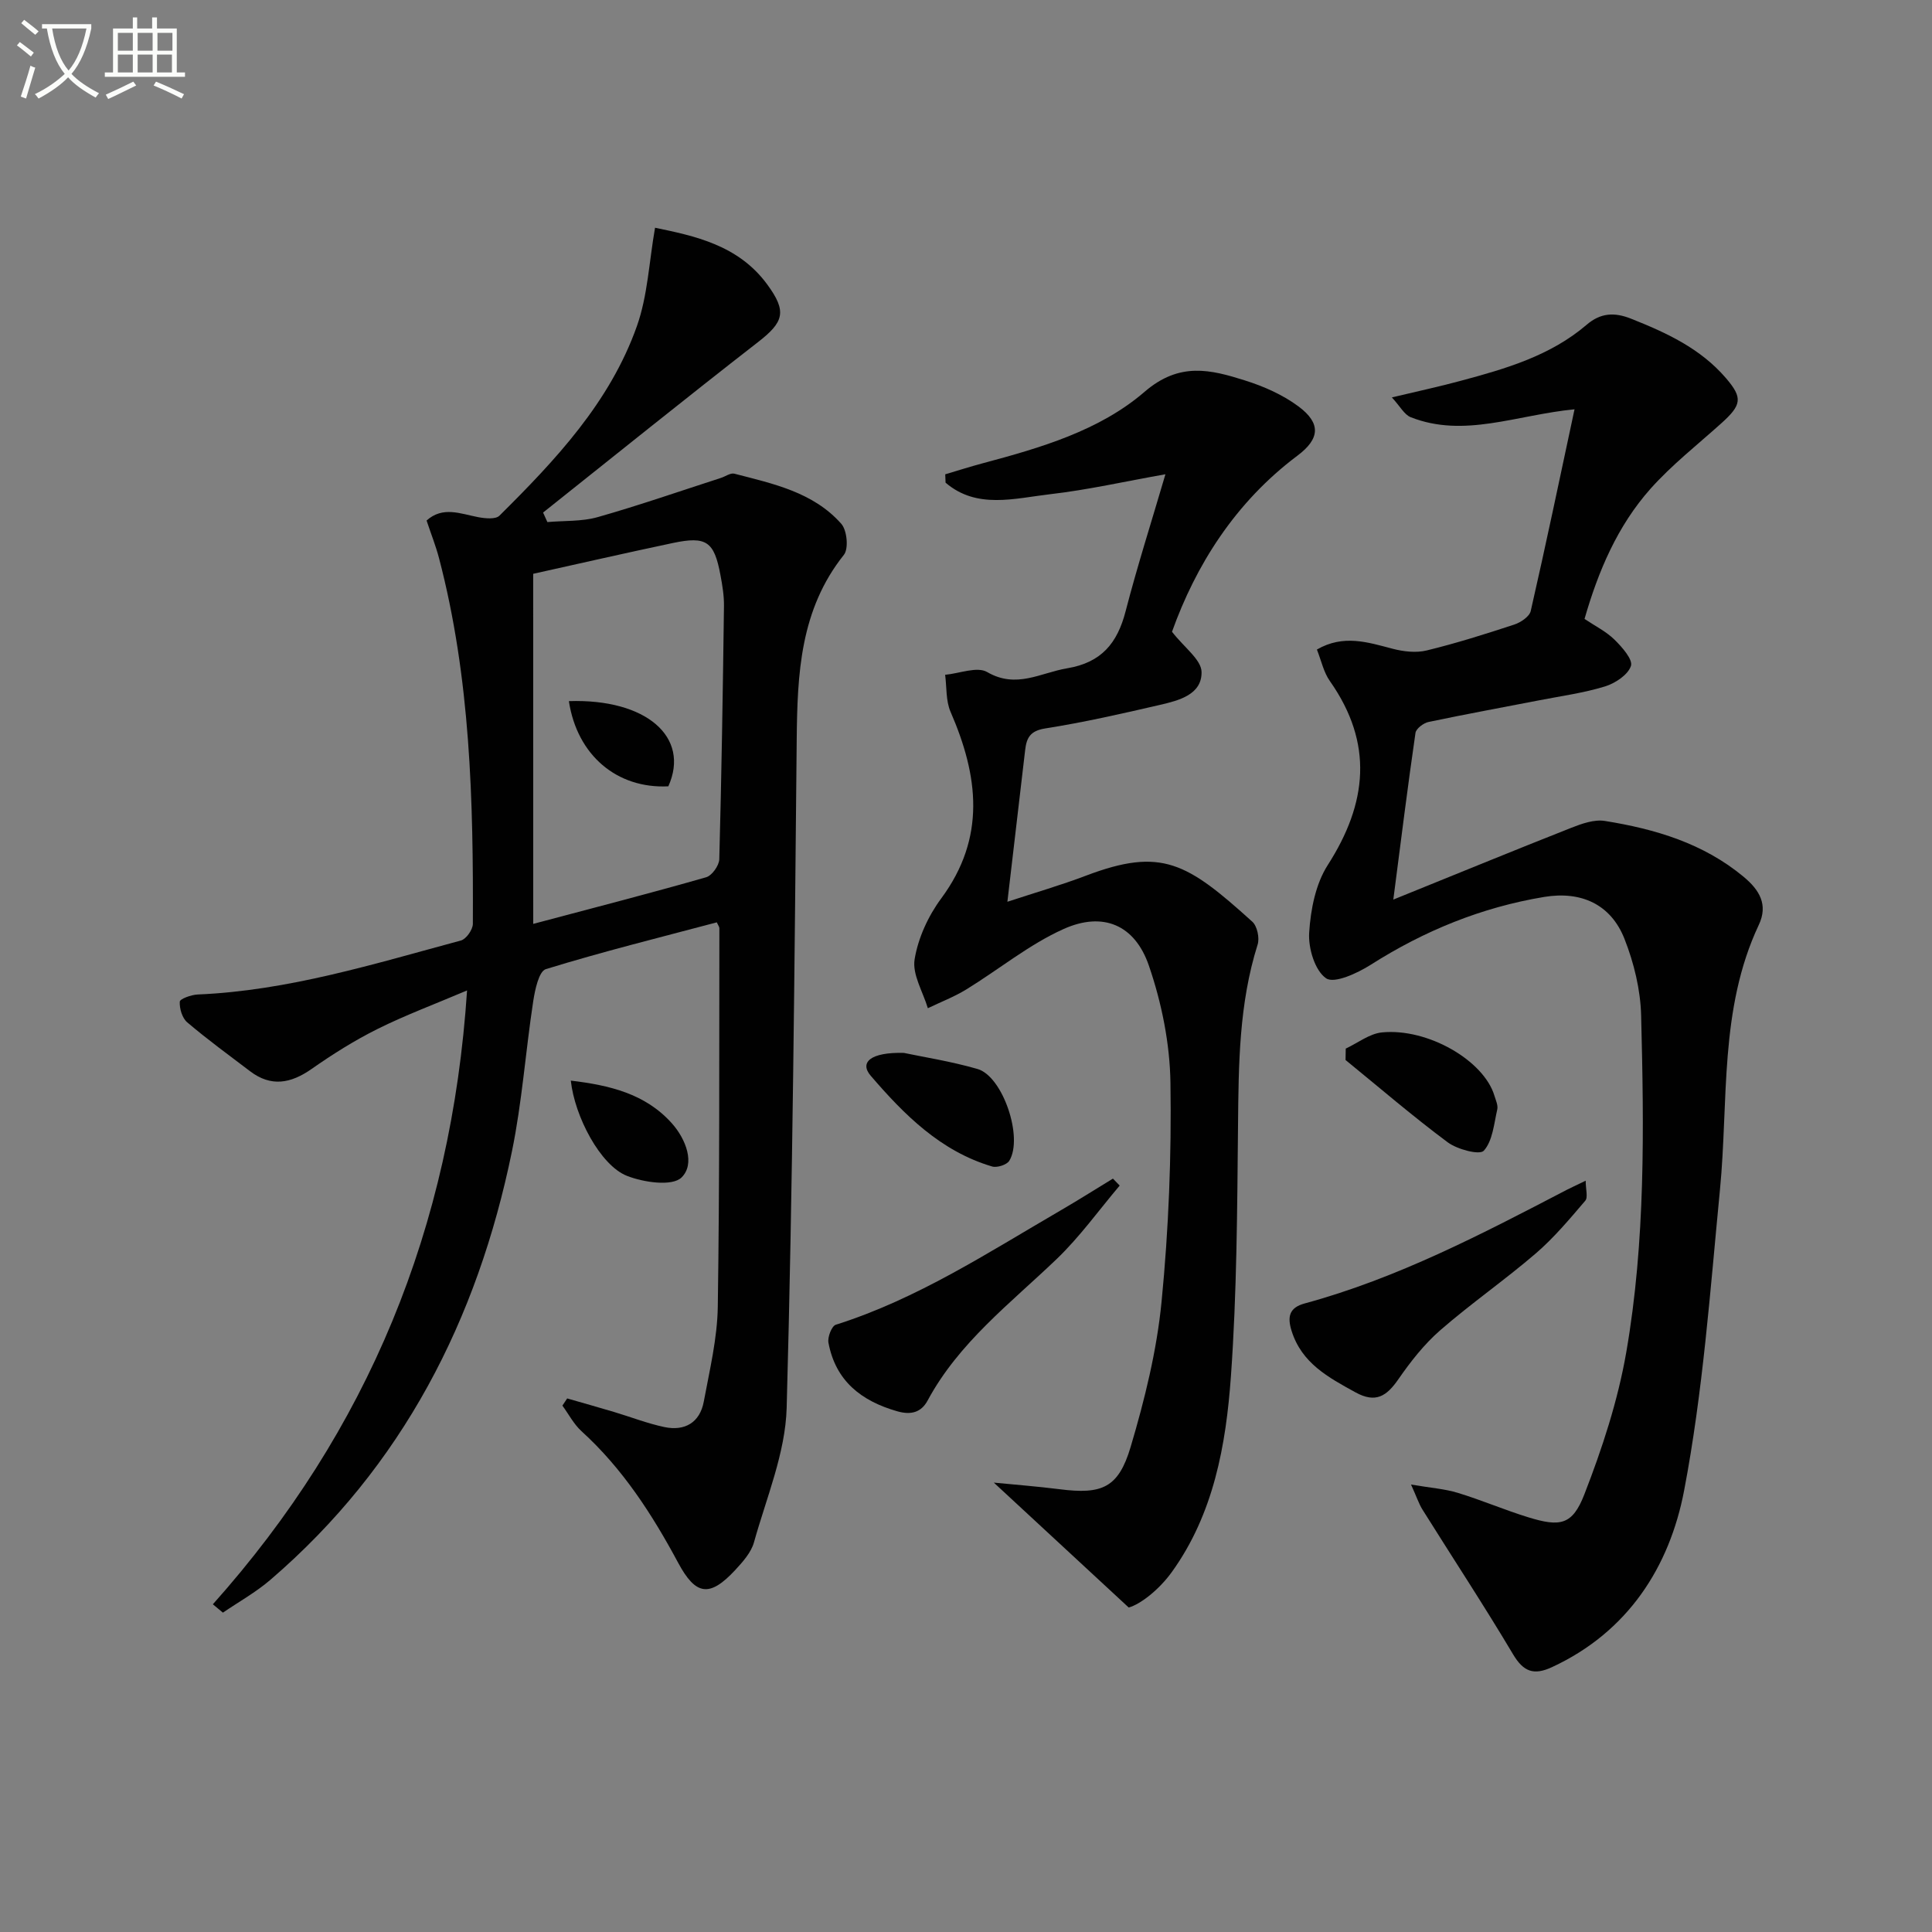
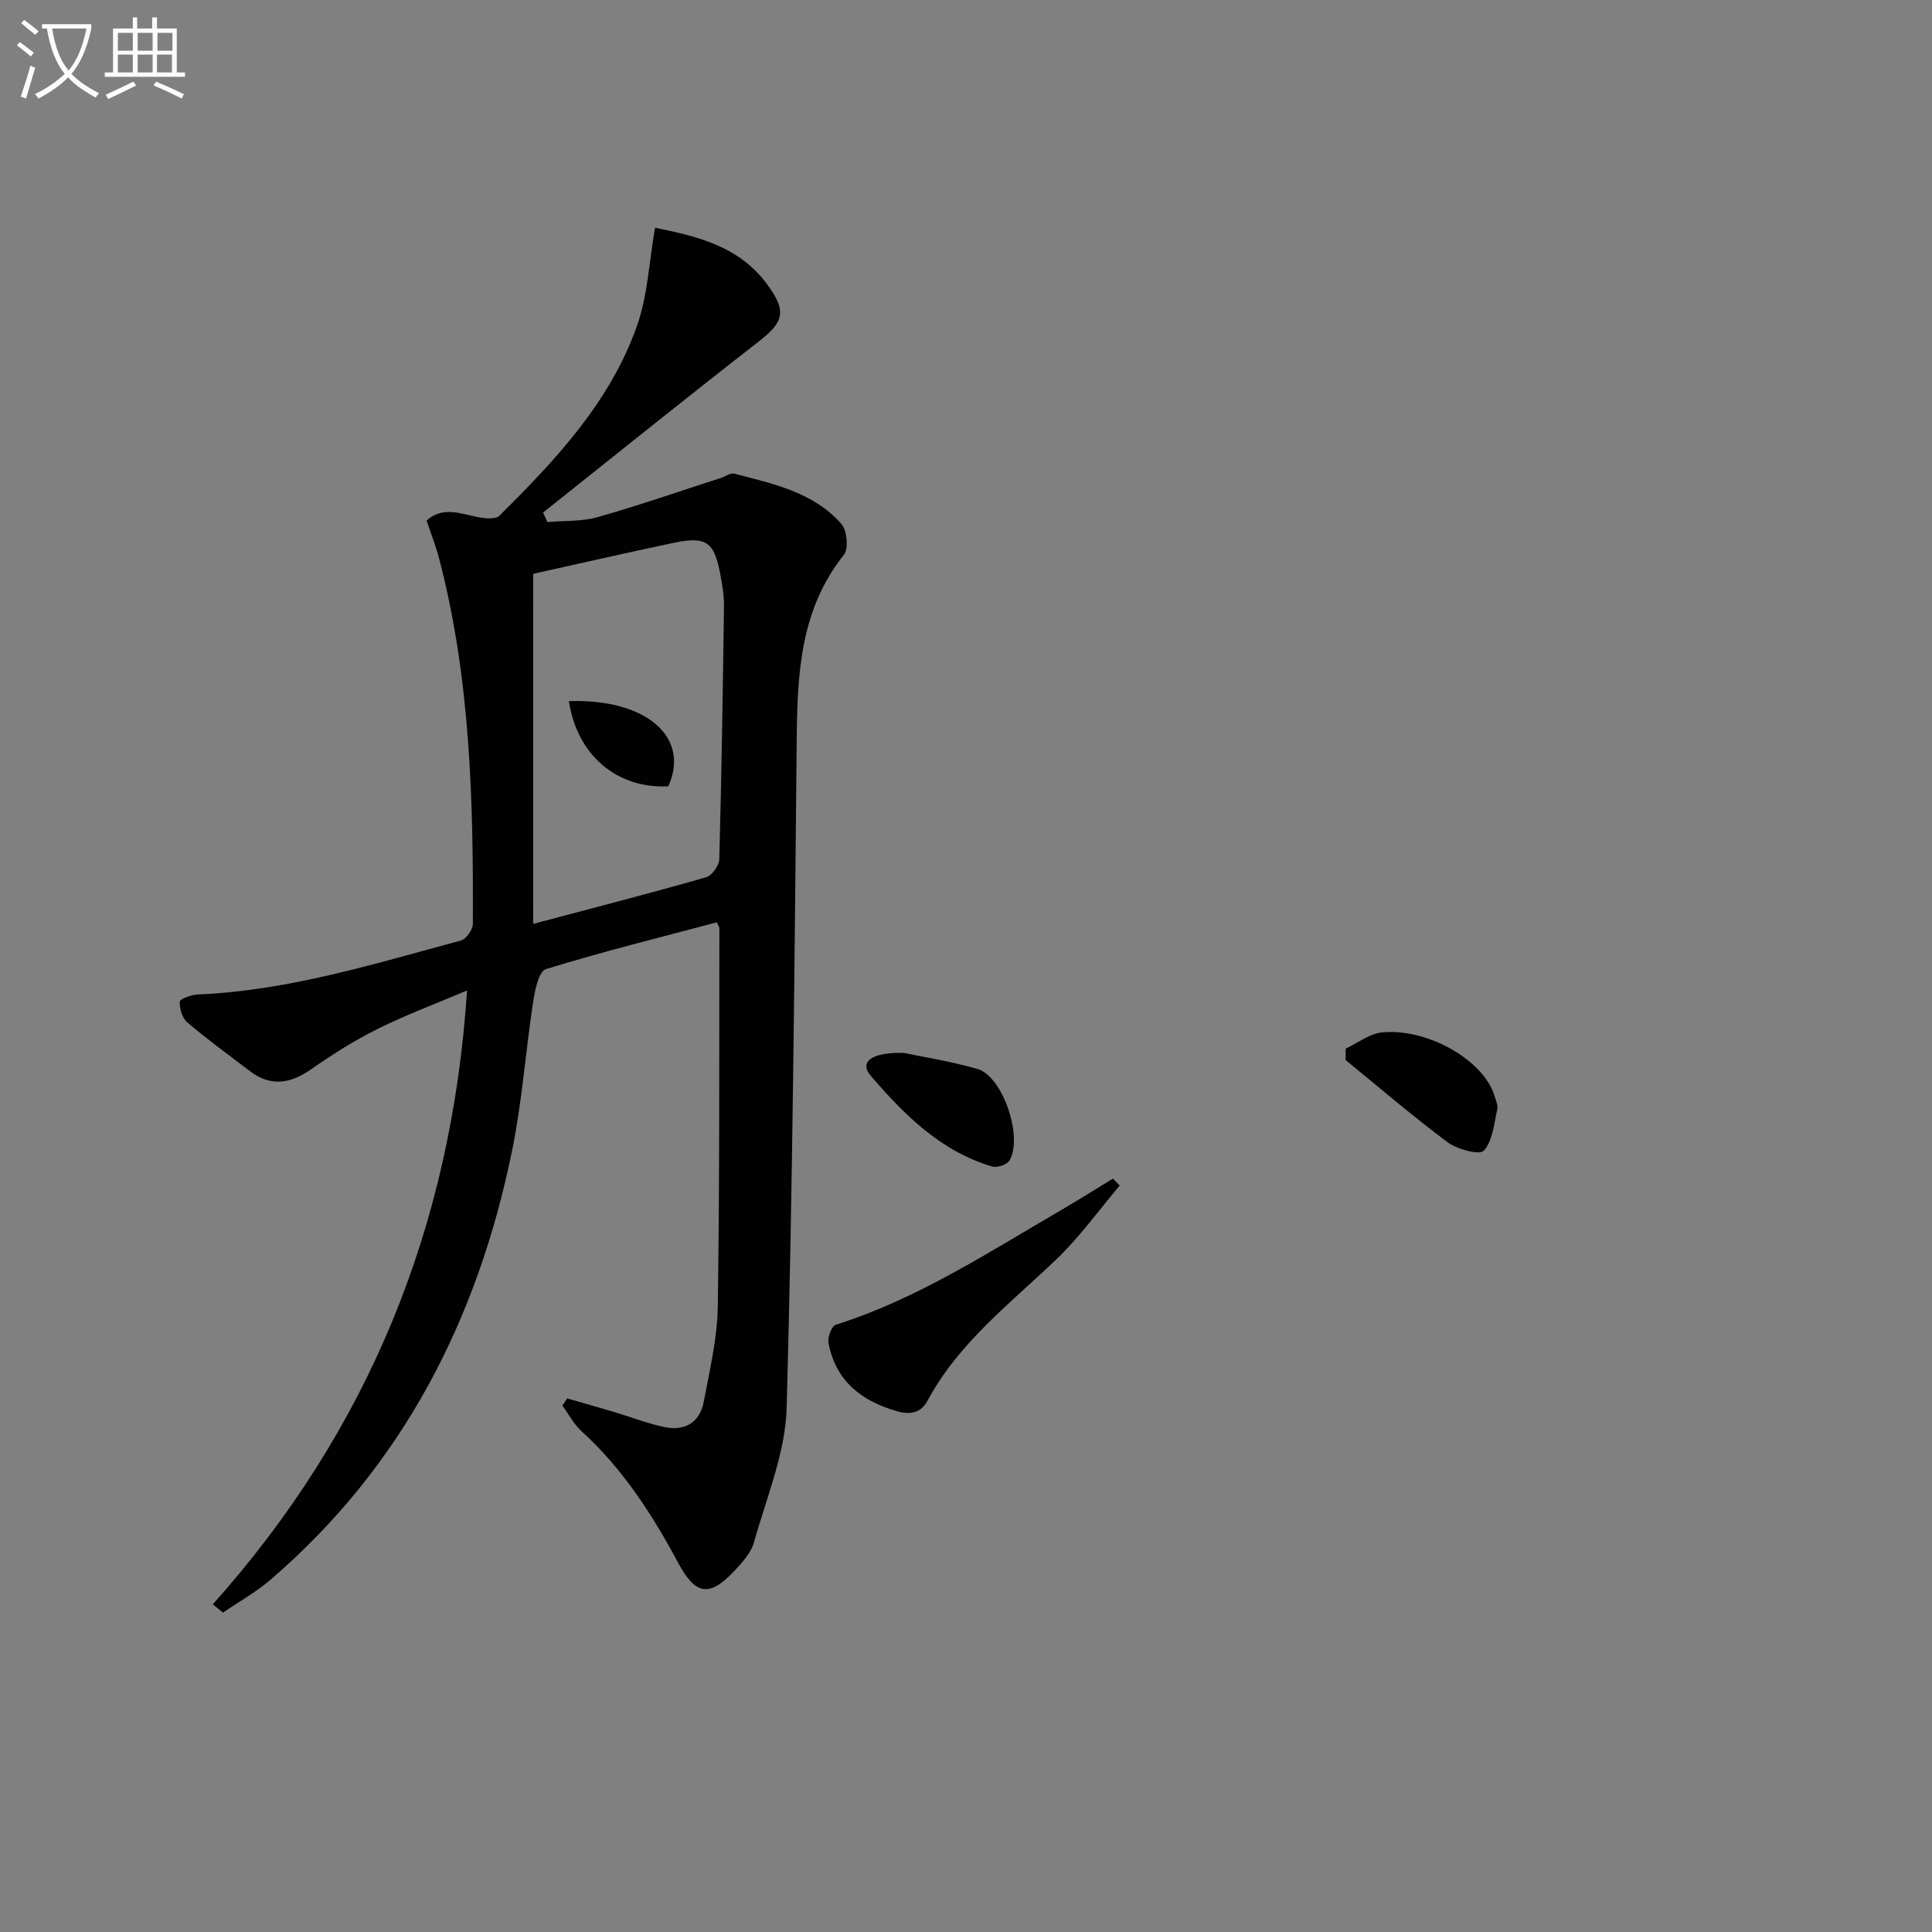
<svg xmlns="http://www.w3.org/2000/svg" enable-background="new 0 0 400 400" viewBox="0 0 400 400">
  <rect x="0" y="0" width="400" height="400" fill="#808080" stroke="none" />
  <path d="m6.4 11.7c-1-.8-1.9-1.6-2.9-2.3l.6-.7c.9.7 1.9 1.4 2.9 2.2zm-2.1 8.3c.7-2.1 1.4-4.2 2-6.4.2.1.6.3 1 .4-.7 2.3-1.3 4.4-1.9 6.4zm3-12.8c-1.1-.9-2.1-1.7-2.9-2.4l.6-.7c1 .8 2 1.5 3 2.4zm1.4-1.3v-.9h10.2v.9c-.9 4.2-2.3 7.3-4.1 9.4 1.3 1.4 3.2 2.7 5.7 4-.2.2-.4.5-.7.9-2.5-1.4-4.4-2.7-5.7-4.2-1.4 1.5-3.5 3-6.1 4.4 0 0 0 0-.1-.1-.3-.4-.5-.7-.7-.8 2.7-1.3 4.7-2.8 6.2-4.2-1.8-2.2-3-5.3-3.7-9.4zm9.2 0h-7.1c.6 3.8 1.7 6.7 3.4 8.7 1.7-2 2.9-4.8 3.7-8.7z" fill="#fbfcfa" />
  <path d="m31.6 3.6h.9v2.3h4.1v9.1h1.7v.9h-16.6v-.9h1.7v-9.1h4.1v-2.3h.9v2.3h3.1v-2.3zm-4 13.3.6.8c-1.9.9-3.8 1.9-5.8 2.8-.2-.3-.3-.6-.5-.9 2-.9 3.9-1.8 5.7-2.7zm-3.2-10.1v3.7h3.1v-3.7zm0 4.5v3.7h3.1v-3.7zm4.1-4.5v3.7h3.1v-3.7zm0 4.5v3.7h3.1v-3.7zm9.1 9.1c-2.1-1.1-4.1-2-5.8-2.7l.5-.8c2.2.9 4.1 1.8 5.8 2.6zm-1.9-13.6h-3.1v3.7h3.1zm-3.2 4.5v3.7h3.1v-3.7z" fill="#fbfcfa" />
  <g fill="#010101">
    <path d="m44.07 332.15c32.12-35.97 49.4-77.97 52.63-127.09-6.65 2.83-12.76 5.1-18.56 7.99-4.74 2.36-9.28 5.22-13.62 8.26-4.31 3.02-8.4 3.79-12.77.46-4.37-3.32-8.8-6.55-12.98-10.1-1.05-.89-1.63-2.86-1.55-4.28.03-.59 2.37-1.43 3.69-1.49 18.78-.79 36.58-6.35 54.52-11.18 1.09-.29 2.46-2.25 2.47-3.44.11-25.47-.49-50.89-7.01-75.74-.67-2.55-1.66-5.02-2.57-7.77 3.35-3.02 7.01-1.4 10.67-.7 1.43.27 3.61.49 4.41-.3 11.62-11.53 22.88-23.49 28.46-39.24 2.24-6.31 2.52-13.32 3.76-20.38 8.07 1.68 17.2 3.53 23.21 11.72 4.18 5.67 3.44 7.82-1.92 11.98-14.94 11.61-29.66 23.49-44.47 35.27.3.66.59 1.32.89 1.97 3.49-.31 7.12-.09 10.43-1.03 8.57-2.43 17-5.37 25.49-8.11.94-.3 1.98-1.08 2.78-.88 8.04 2.08 16.37 3.83 22.16 10.39 1.18 1.34 1.54 5.14.53 6.41-9.07 11.37-9.64 24.65-9.77 38.29-.45 46.11-.81 92.23-2.08 138.33-.26 9.34-4.2 18.62-6.77 27.84-.59 2.11-2.32 4.04-3.88 5.73-5.32 5.72-8.18 5.27-11.83-1.53-5.38-10.02-11.49-19.49-20.01-27.23-1.59-1.45-2.64-3.51-3.94-5.28.33-.5.66-.99.99-1.49 3.22.93 6.45 1.83 9.66 2.79 3.49 1.04 6.92 2.39 10.47 3.14 4.22.88 7.34-.93 8.15-5.27 1.21-6.51 2.8-13.08 2.9-19.65.39-26.12.28-52.24.33-78.36 0-.29-.25-.59-.53-1.22-11.79 3.13-23.69 6.08-35.4 9.69-1.45.45-2.26 4.31-2.62 6.7-1.58 10.33-2.3 20.83-4.4 31.04-7.15 34.85-22.64 65.17-49.99 88.68-3.01 2.59-6.55 4.56-9.85 6.81-.7-.59-1.39-1.16-2.08-1.73zm66.33-140.87c12.79-3.4 24.34-6.37 35.79-9.65 1.21-.34 2.69-2.42 2.73-3.73.47-17.47.74-34.94.97-52.41.03-2.14-.33-4.31-.73-6.43-1.29-6.96-2.9-8.1-9.84-6.64-9.85 2.08-19.67 4.33-28.93 6.38.01 23.76.01 47.67.01 72.48z" />
-     <path d="m272.65 134.48c5.48-3.17 10.51-1.52 15.65-.17 2.25.59 4.86.9 7.08.36 6.12-1.49 12.14-3.39 18.13-5.36 1.34-.44 3.14-1.65 3.41-2.8 3.13-13.68 6-27.42 9.07-41.77-12.1 1.18-22.86 5.99-33.91 1.64-1.33-.52-2.19-2.24-3.91-4.1 5.32-1.27 9.79-2.23 14.19-3.42 9.32-2.5 18.61-5.17 26.16-11.64 2.85-2.44 5.71-2.62 9.17-1.24 7.33 2.91 14.38 6.16 19.65 12.31 3.51 4.09 3.29 5.54-1.03 9.41-4.93 4.43-10.2 8.57-14.59 13.49-6.82 7.67-10.8 17-13.66 26.95 2.17 1.46 4.47 2.59 6.2 4.29 1.56 1.53 3.84 4.11 3.41 5.44-.6 1.84-3.26 3.6-5.38 4.25-4.42 1.36-9.06 1.98-13.61 2.87-7.65 1.49-15.31 2.88-22.93 4.49-1.04.22-2.56 1.37-2.69 2.26-1.59 10.94-2.96 21.92-4.59 34.51 13.22-5.35 25-10.19 36.84-14.86 2.2-.87 4.78-1.78 6.98-1.42 10.4 1.67 20.37 4.62 28.72 11.57 3.28 2.73 5.1 5.77 3.13 9.95-8.23 17.48-6.25 36.41-8.04 54.83-2.02 20.81-3.51 41.79-7.42 62.27-3.02 15.83-11.64 29.3-27.37 36.58-3.74 1.73-5.88.98-8.05-2.67-6.02-10.12-12.5-19.96-18.75-29.95-.75-1.2-1.19-2.59-2.37-5.19 4.05.69 6.97.89 9.69 1.72 4.92 1.5 9.68 3.55 14.59 5.06 6.6 2.03 9.13 1.62 11.6-4.74 3.7-9.51 6.94-19.4 8.68-29.42 3.99-23.03 3.67-46.4 3.08-69.69-.13-5.35-1.48-10.91-3.45-15.91-2.83-7.18-9-9.94-16.62-8.68-12.97 2.15-24.84 7-35.94 14.06-2.74 1.74-7.52 3.94-9.21 2.79-2.33-1.59-3.72-6.25-3.51-9.46.3-4.76 1.33-10.06 3.84-13.98 8.23-12.82 9.5-25.21.47-38.07-1.3-1.81-1.78-4.21-2.71-6.56z" />
-     <path d="m242.65 130.8c2.56 3.3 6.08 5.78 6.12 8.33.08 4.68-4.7 5.9-8.58 6.8-7.89 1.83-15.81 3.63-23.81 4.89-3.09.49-3.84 1.94-4.13 4.45-1.18 10.19-2.38 20.39-3.68 31.43 5.78-1.9 11.1-3.44 16.26-5.4 15.67-5.94 20.91-2.71 34.45 9.53 1.01.91 1.53 3.37 1.1 4.73-3.87 12.25-3.94 24.82-4.06 37.48-.17 17.31-.24 34.65-1.47 51.9-1.02 14.25-3.57 28.48-12.22 40.51-2.72 3.78-6.59 6.72-8.94 7.37-9.3-8.62-18.61-17.23-27.93-25.86 4.28.42 8.97.78 13.63 1.37 8.74 1.11 12.17-.25 14.7-8.77 2.91-9.8 5.41-19.92 6.4-30.06 1.47-15.03 2.07-30.21 1.84-45.31-.12-8.13-1.81-16.53-4.46-24.25-2.9-8.47-9.5-11.26-17.66-7.6-7.15 3.21-13.41 8.38-20.16 12.52-2.5 1.53-5.29 2.6-7.95 3.88-1.01-3.39-3.25-6.98-2.74-10.12.72-4.41 2.82-8.98 5.51-12.61 9.33-12.61 7.7-25.38 1.93-38.64-.99-2.28-.78-5.09-1.12-7.66 2.95-.27 6.62-1.78 8.7-.57 6.05 3.52 11.05.14 16.58-.78 7.1-1.19 10.38-5.22 12.08-11.79 2.41-9.3 5.34-18.47 8.25-28.38-8.46 1.5-16.11 3.24-23.86 4.13-7.36.85-15.21 3.16-21.66-2.39-.02-.58-.05-1.16-.07-1.73 2.59-.77 5.17-1.59 7.78-2.29 11.95-3.19 24.15-6.74 33.49-14.79 7.24-6.24 13.68-4.6 20.8-2.35 3.88 1.22 7.82 2.96 11.06 5.37 4.74 3.52 4.42 6.73-.21 10.2-12.96 9.71-21.08 22.79-25.97 36.46z" />
-     <path d="m328.3 244.45c0 1.81.51 3.46-.09 4.15-3.23 3.78-6.46 7.65-10.21 10.88-6.42 5.52-13.42 10.37-19.81 15.93-3.32 2.89-6.14 6.49-8.66 10.13-2.43 3.51-4.69 5.05-8.91 2.72-5.61-3.09-11.13-6.02-13.22-12.75-.89-2.87-.5-4.77 2.7-5.64 19.22-5.22 36.74-14.39 54.27-23.52.88-.46 1.79-.86 3.93-1.9z" />
    <path d="m231.82 245.46c-4.33 5.11-8.27 10.64-13.09 15.25-9.57 9.16-20.22 17.26-26.68 29.26-1.32 2.45-3.42 3.04-6.29 2.22-7.45-2.13-12.77-6.29-14.24-14.21-.21-1.15.68-3.45 1.53-3.71 16.8-5.31 31.41-14.87 46.44-23.61 3.69-2.14 7.29-4.43 10.93-6.64.47.48.94.96 1.4 1.44z" />
    <path d="m278.62 217.1c2.49-1.16 4.91-3.09 7.49-3.35 9.5-.94 21.11 5.83 23.29 13.09.28.94.79 2 .59 2.87-.68 2.97-.95 6.49-2.78 8.53-.86.96-5.49-.26-7.48-1.74-7.26-5.4-14.13-11.32-21.15-17.04.02-.79.03-1.58.04-2.36z" />
    <path d="m187.12 217.99c3.96.84 9.71 1.73 15.26 3.33 5.24 1.51 9.53 14.21 6.58 19.01-.52.84-2.54 1.48-3.55 1.18-10.65-3.15-18.19-10.7-25.13-18.78-2.39-2.77-.05-4.91 6.84-4.74z" />
-     <path d="m118.18 223.73c7.95.95 15.42 2.68 20.93 8.85 2.91 3.26 4.87 8.4 1.99 11.21-1.93 1.88-7.88 1.02-11.34-.36-5.46-2.18-10.78-12.25-11.58-19.7z" />
    <path d="m117.78 145.16c16.04-.53 25.17 7.46 20.59 17.64-10.64.53-18.89-6.44-20.59-17.64z" />
  </g>
</svg>